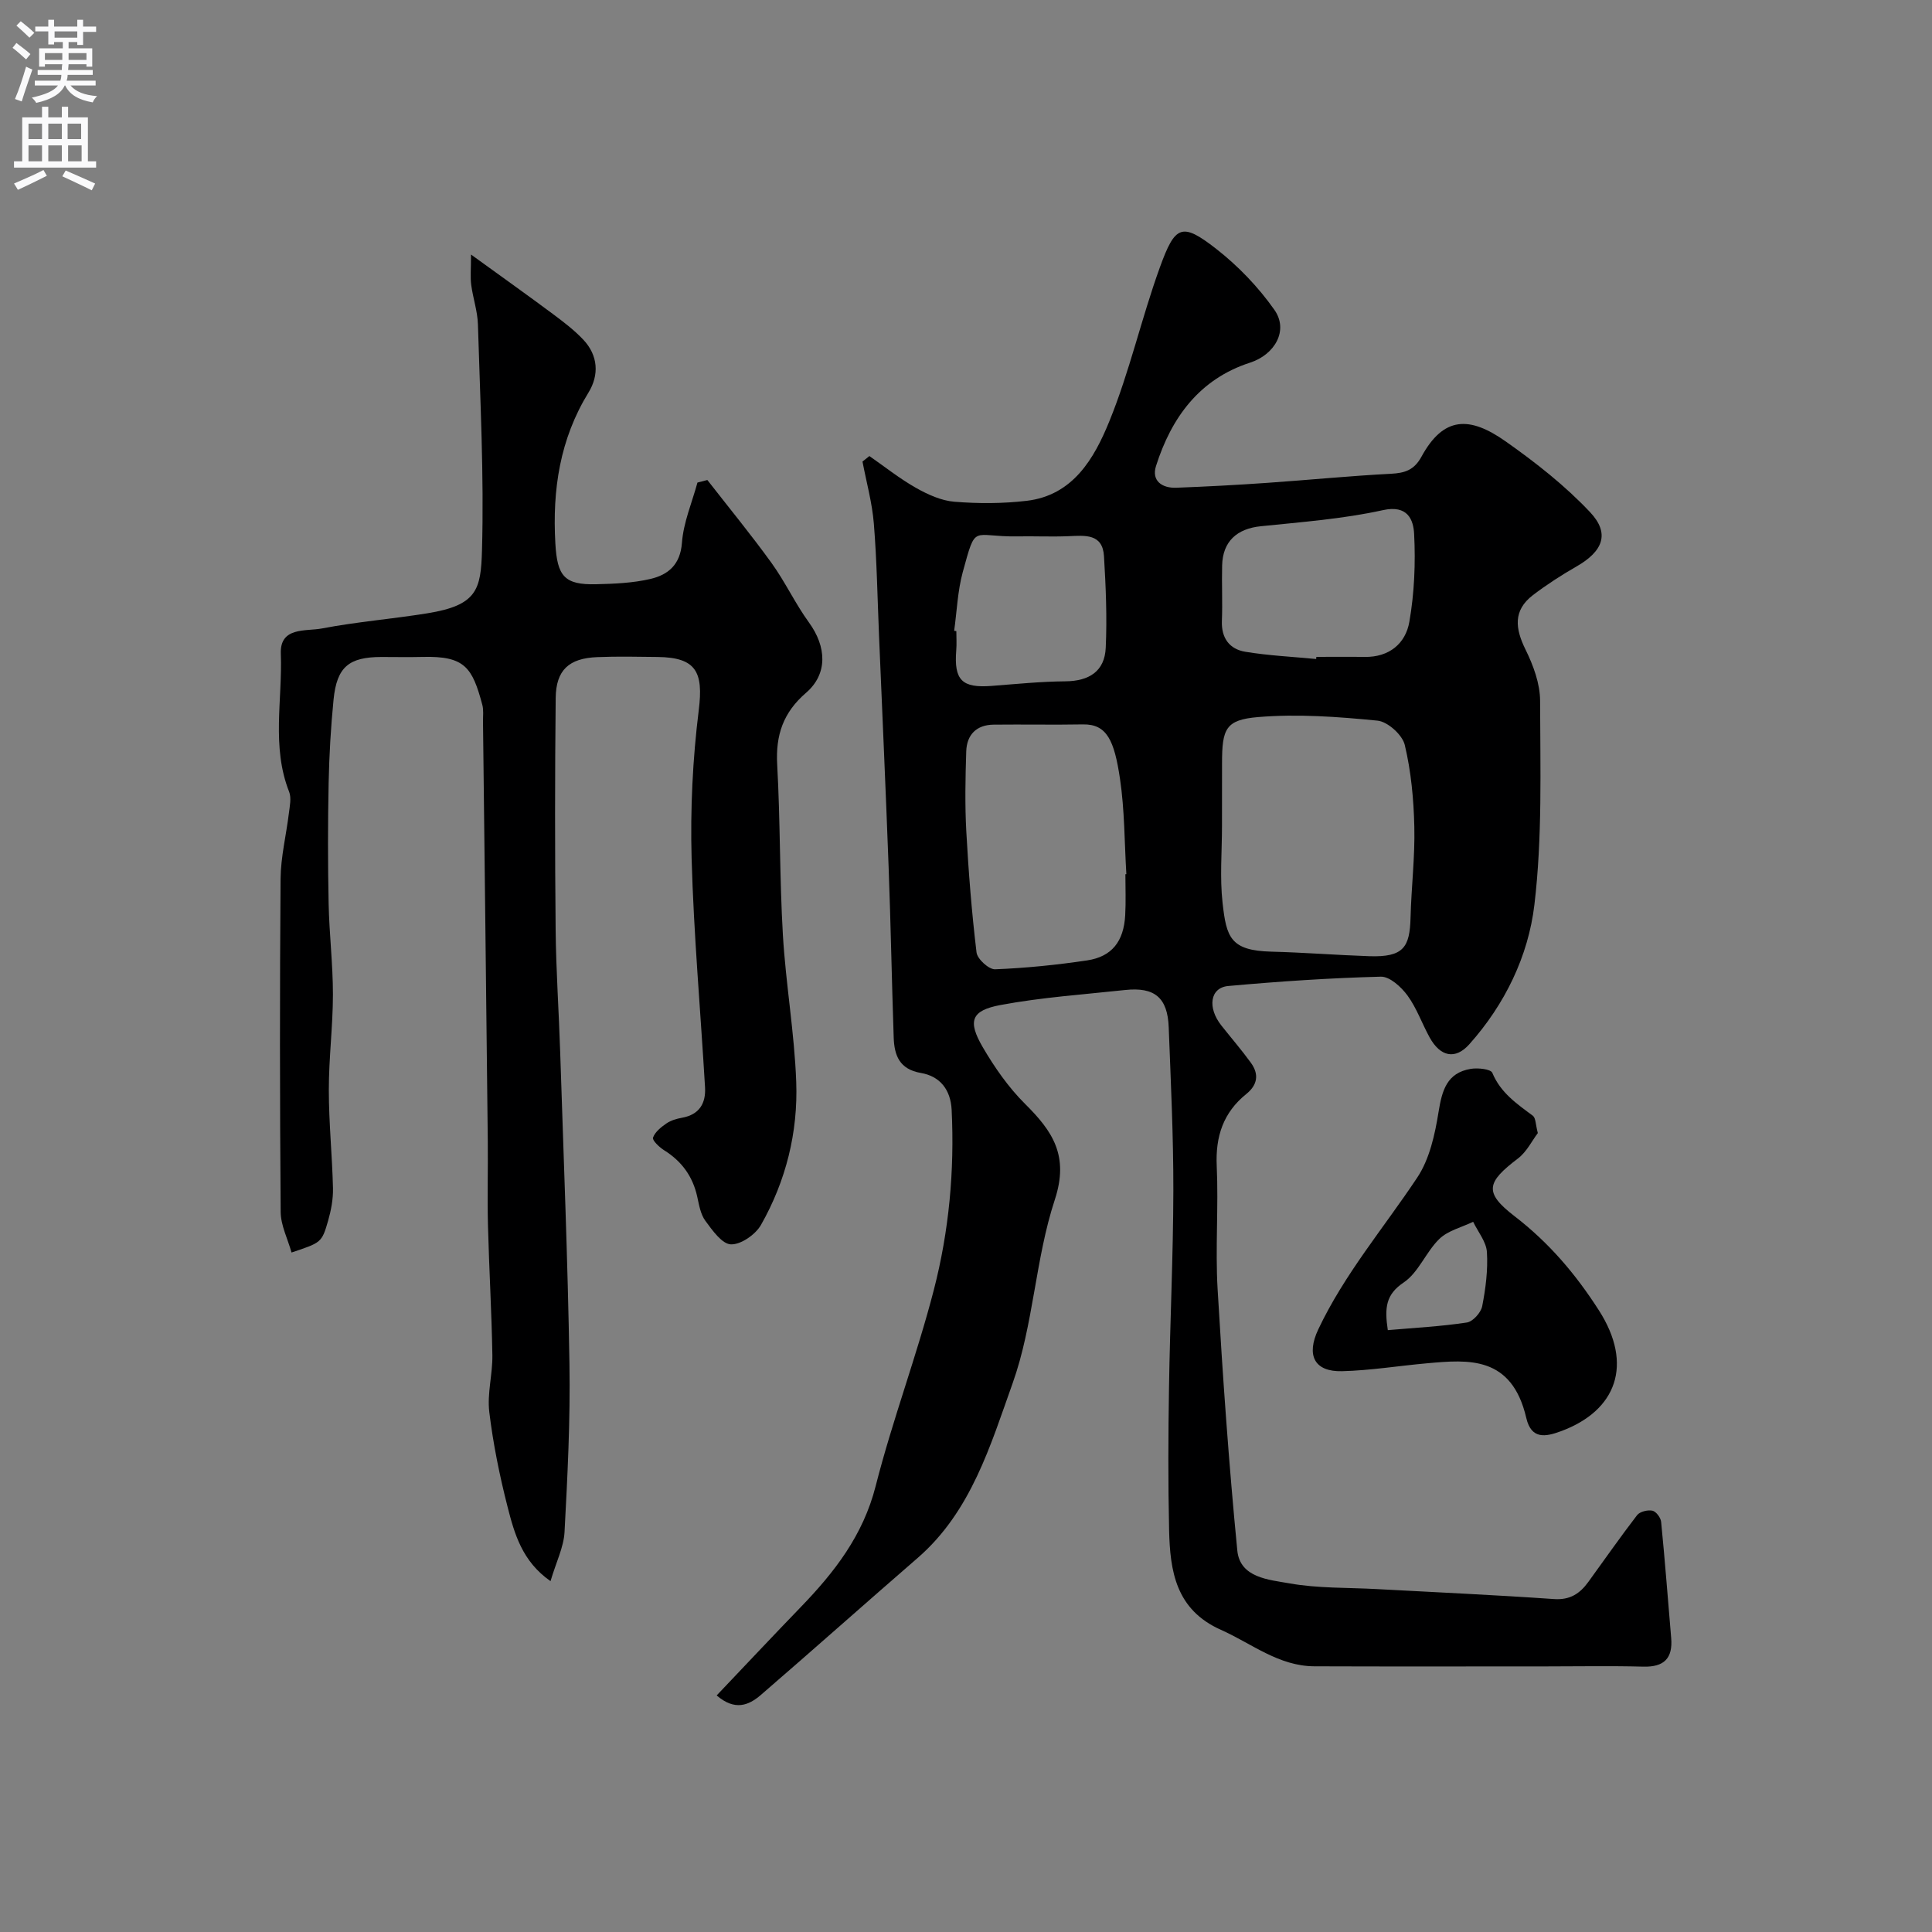
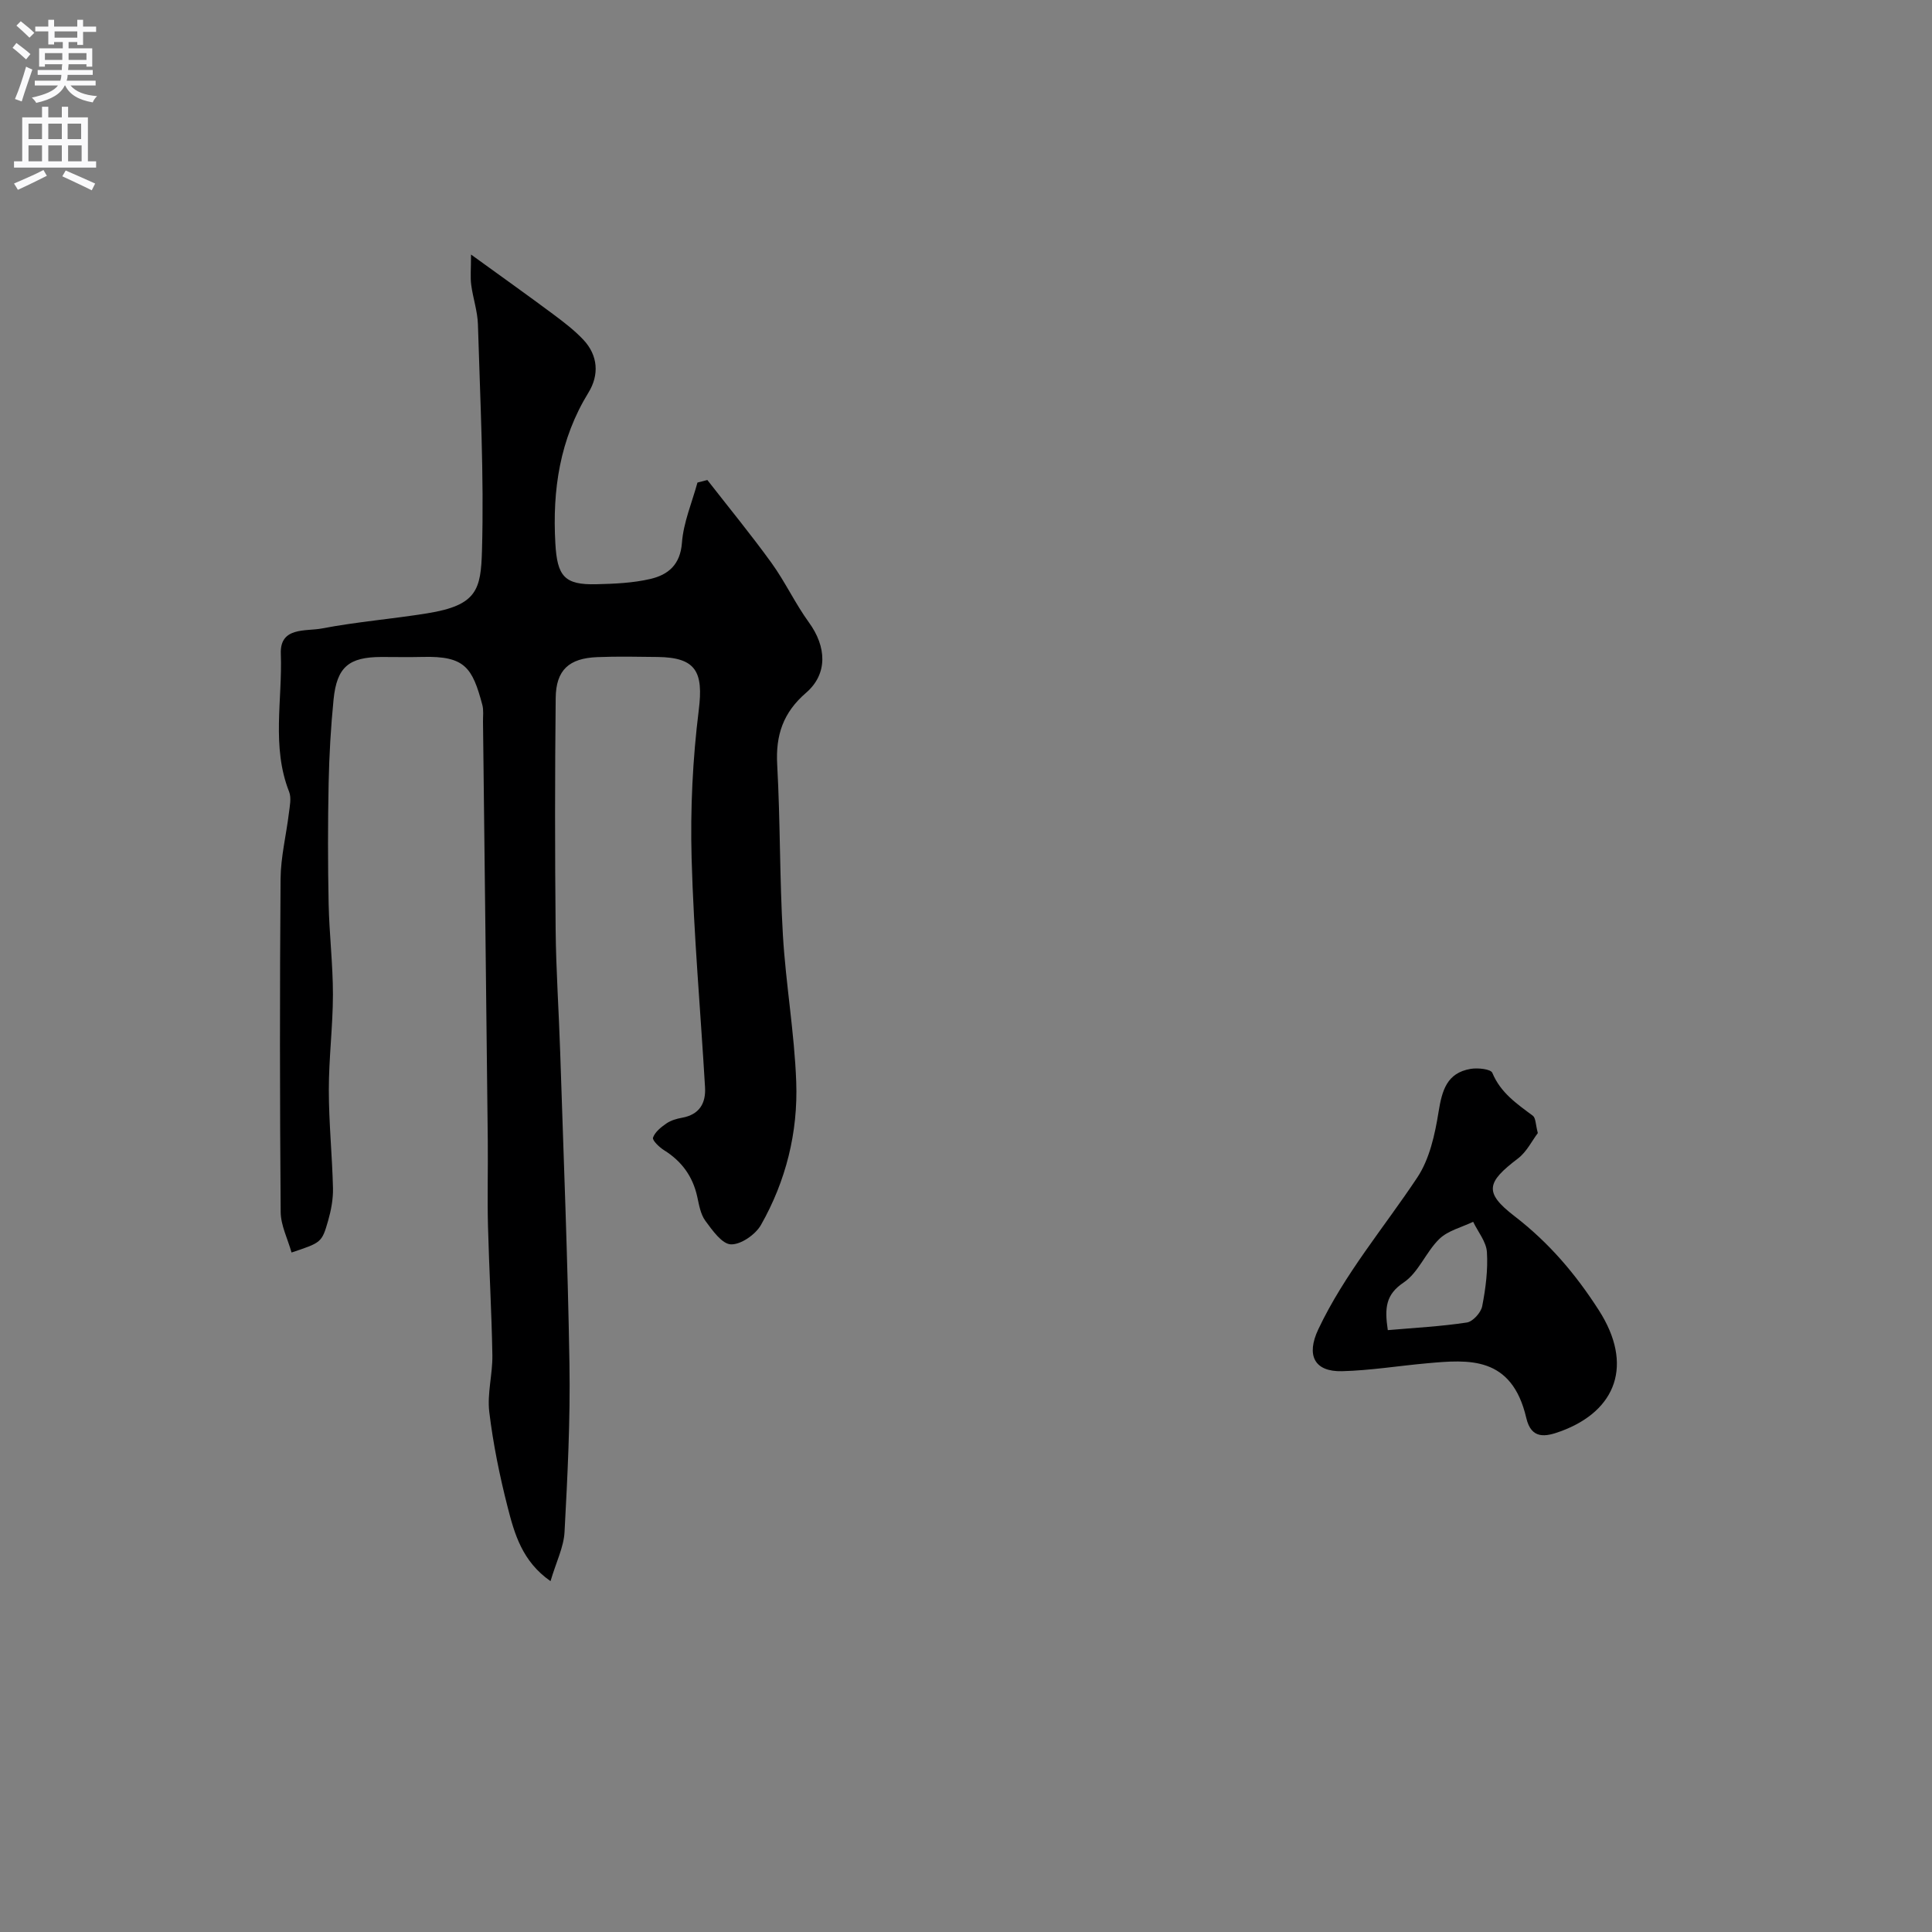
<svg xmlns="http://www.w3.org/2000/svg" enable-background="new 0 0 400 400" viewBox="0 0 400 400">
  <rect x="0" y="0" width="400" height="400" fill="#808080" stroke="none" />
  <g fill="#000001">
-     <path d="m148.38 351.02c6.02-6.33 11.66-12.34 17.39-18.27 7-7.24 12.94-14.88 15.53-25.09 3.48-13.68 8.52-26.97 12.05-40.64 3.13-12.13 4.29-24.63 3.68-37.22-.21-4.24-2.45-6.98-6.35-7.65-4.49-.77-5.52-3.66-5.65-7.34-.4-11.76-.61-23.53-1.05-35.29-.59-15.92-1.31-31.84-1.98-47.76-.33-7.79-.45-15.59-1.08-23.36-.35-4.32-1.54-8.57-2.35-12.84.48-.38.96-.76 1.43-1.14 3.19 2.22 6.26 4.67 9.63 6.58 2.44 1.38 5.24 2.66 7.97 2.88 4.95.4 10.02.39 14.95-.19 9.63-1.13 14-8.81 17.1-16.4 4.23-10.35 6.67-21.41 10.49-31.94 3.15-8.69 4.53-9.37 11.57-3.9 4.59 3.57 8.8 7.95 12.14 12.7 3.02 4.3.02 9.3-5.03 10.93-10.48 3.39-16.29 11.36-19.48 21.4-.98 3.07 1.26 4.62 4.23 4.5 6.27-.24 12.54-.57 18.79-1.01 8.54-.59 17.06-1.44 25.6-1.88 2.91-.15 4.82-.76 6.34-3.54 4.59-8.41 9.98-8.41 17.42-3.17 6.21 4.37 12.3 9.15 17.48 14.65 4.19 4.44 2.67 8.12-2.83 11.27-3.11 1.78-6.14 3.74-8.99 5.91-4.16 3.18-3.68 6.94-1.52 11.31 1.6 3.25 2.99 7.02 3 10.56.03 14.1.48 28.31-1.18 42.25-1.26 10.62-6.11 20.63-13.47 28.87-2.92 3.27-6.02 2.58-8.23-1.43-1.58-2.87-2.67-6.06-4.58-8.67-1.29-1.76-3.67-3.94-5.51-3.89-10.54.27-21.08.98-31.59 1.93-3.78.34-4.37 4.48-1.42 8.19 2.03 2.57 4.18 5.05 6.1 7.7 1.7 2.35 1.43 4.56-.96 6.48-4.74 3.82-6.39 8.77-6.11 14.87.39 8.48-.31 17.01.18 25.48 1.06 18.07 2.32 36.14 4.08 54.15.55 5.67 6.56 6.05 10.75 6.8 5.96 1.07 12.16.86 18.25 1.2 12.19.66 24.39 1.21 36.57 2.06 3.32.23 5.36-1.14 7.1-3.54 3.36-4.62 6.62-9.31 10.1-13.83.57-.74 2.19-1.13 3.17-.93.76.16 1.73 1.45 1.81 2.32.79 8 1.4 16.02 2.08 24.04.36 4.23-1.49 6.05-5.8 5.93-6.69-.18-13.39-.05-20.09-.05-15.99 0-31.99.04-47.98-.02-7.4-.03-12.99-4.72-19.35-7.55-9.35-4.17-10.54-12.15-10.73-20.68-.22-9.82-.18-19.66-.02-29.49.21-13.6.87-27.19.9-40.79.02-11.26-.53-22.53-.96-33.79-.23-6.14-2.92-8.38-9.03-7.72-8.62.93-17.31 1.52-25.81 3.11-6.07 1.14-6.82 3.31-3.66 8.73 2.45 4.2 5.33 8.33 8.76 11.74 5.71 5.67 9.15 10.73 6.15 19.86-4.04 12.28-4.39 25.82-8.72 37.96-4.59 12.85-8.59 26.57-19.65 36.17-10.88 9.43-21.63 19.01-32.53 28.42-2.47 2.11-5.33 3.31-9.1.06zm104.62-180.03c0 5.32-.47 10.69.12 15.94.79 7.1 1.6 9.89 10.11 10.1 6.75.17 13.49.71 20.24.94 7.18.25 8.41-1.9 8.57-8.02.16-6.27.93-12.54.78-18.8-.13-5.67-.67-11.44-1.98-16.93-.5-2.08-3.54-4.82-5.65-5.02-8.19-.81-16.52-1.42-24.69-.74-6.77.56-7.49 2.44-7.49 9.57-.01 4.32-.01 8.64-.01 12.96zm-20 10.01c.07 0 .13-.01.2-.01-.4-6.6-.35-13.26-1.32-19.77-1.17-7.83-2.67-11.33-7.66-11.24-6.16.11-12.33-.02-18.5.05-3.54.04-5.55 2.07-5.67 5.51-.18 5.52-.29 11.06.01 16.57.46 8.38 1.12 16.76 2.12 25.08.16 1.36 2.55 3.54 3.84 3.49 6.37-.25 12.75-.9 19.06-1.84 5.12-.77 7.58-3.93 7.88-9.34.16-2.83.04-5.67.04-8.5zm39.5-44.56c.01-.15.03-.29.04-.44 3.33 0 6.66-.04 10 .01 5.07.08 8.47-2.77 9.25-7.26 1.04-5.96 1.3-12.16.99-18.21-.15-2.91-1.31-6.06-6.46-4.92-8.27 1.82-16.81 2.46-25.27 3.33-4.94.5-7.9 3.13-8.02 8.11-.1 3.83.1 7.67-.05 11.49-.14 3.57 1.58 5.85 4.84 6.39 4.83.8 9.78 1.03 14.68 1.5zm-74.95-5.84c.15.02.3.05.45.07 0 1.33.09 2.67-.02 3.99-.49 6.19 1.21 7.82 7.33 7.35 5.08-.39 10.17-.91 15.26-.95 4.89-.04 8.14-2.06 8.36-6.94.29-6.3.02-12.65-.36-18.95-.28-4.73-3.92-4.3-7.31-4.16-3.51.15-7.04-.02-10.56.04-9.56.17-8.55-2.89-11.38 7.43-1.06 3.92-1.21 8.08-1.77 12.12z" />
    <path d="m60.36 259.32c-.8-2.85-2.23-5.62-2.25-8.4-.18-22.99-.2-45.99-.02-68.98.04-4.53 1.17-9.04 1.72-13.57.18-1.47.55-3.16.05-4.44-3.69-9.35-1.36-19.06-1.72-28.58-.22-5.64 5.21-4.6 8.49-5.23 7.21-1.38 14.57-1.97 21.83-3.14 10.33-1.66 11.1-4.91 11.33-13.02.44-15.58-.38-31.19-.84-46.79-.08-2.74-1.03-5.45-1.39-8.19-.21-1.58-.04-3.21-.04-6.28 6.55 4.74 11.83 8.5 17.03 12.37 2.17 1.62 4.36 3.29 6.21 5.25 3.09 3.27 3.31 7.32 1.08 10.95-5.94 9.67-7.49 20.15-6.86 31.23.38 6.81 1.88 8.62 8.46 8.46 3.76-.09 7.61-.25 11.24-1.1 3.64-.86 6.17-2.92 6.51-7.49.31-4.21 2.08-8.31 3.21-12.46.68-.18 1.37-.35 2.05-.53 4.45 5.71 9.05 11.31 13.29 17.18 2.83 3.92 4.9 8.4 7.74 12.31 3.64 5 3.96 10.64-.6 14.57-4.74 4.09-6.31 8.76-5.97 14.86.65 11.75.49 23.54 1.18 35.29.6 10.16 2.39 20.25 2.76 30.41.38 10.42-2.12 20.49-7.3 29.61-1.13 1.99-4.16 4.1-6.23 4.02-1.84-.07-3.83-2.9-5.28-4.87-1-1.36-1.31-3.29-1.69-5.02-.93-4.2-3.22-7.33-6.86-9.6-.99-.62-2.49-2.06-2.29-2.61.42-1.18 1.68-2.18 2.8-2.95.91-.62 2.09-.96 3.19-1.16 3.6-.64 4.98-2.99 4.78-6.32-.93-15.81-2.34-31.59-2.78-47.41-.28-10.21.22-20.54 1.48-30.67.99-7.93-.55-10.9-8.51-11-4.17-.05-8.34-.14-12.5.03-5.86.23-8.55 2.67-8.61 8.47-.17 15.99-.17 31.99-.01 47.99.08 8.44.67 16.87.94 25.3.7 21.53 1.57 43.06 1.92 64.6.19 11.59-.4 23.21-1.02 34.79-.17 3.13-1.73 6.19-2.9 10.16-5.87-4.09-7.47-9.81-8.89-15.37-1.65-6.46-2.99-13.04-3.79-19.65-.46-3.84.7-7.84.64-11.76-.15-8.93-.68-17.86-.91-26.8-.15-5.86.02-11.73-.04-17.59-.31-28.93-.66-57.86-.99-86.78-.01-1.16.15-2.39-.14-3.48-2.07-7.75-3.62-10.15-12.38-9.92-2.83.07-5.67.01-8.5.01-6.75.01-9.24 2.06-9.92 8.81-.57 5.74-.9 11.52-1.02 17.29-.17 8.33-.17 16.66 0 24.99.13 6.27.89 12.53.89 18.8-.01 6.6-.86 13.2-.85 19.8 0 6.77.7 13.53.86 20.3.05 2.24-.39 4.57-1.01 6.74-1.31 4.54-1.42 4.51-7.57 6.57z" />
-     <path d="m318.39 234.59c-1.19 1.56-2.29 3.87-4.1 5.25-6.5 4.94-7.13 7.03-.72 11.96 7.13 5.49 12.63 11.95 17.47 19.5 7.17 11.19 3.67 20.76-7.87 25.02-3.12 1.15-6.12 1.78-7.17-2.75-3.01-12.9-11.96-12.09-20.5-11.32-5.88.52-11.74 1.49-17.63 1.64-5.77.15-7.47-3.3-4.93-8.67 5.4-11.42 13.56-21 20.48-31.41 2.56-3.84 3.67-8.93 4.42-13.61.72-4.45 1.72-8.07 6.64-8.9 1.47-.25 4.16.03 4.49.82 1.71 4.13 5.07 6.41 8.4 8.89.6.47.55 1.81 1.02 3.58zm-31.06 40.8c5.66-.49 11.05-.77 16.37-1.58 1.24-.19 2.91-2.04 3.17-3.36.72-3.68 1.21-7.51.98-11.22-.13-2.14-1.85-4.18-2.85-6.27-2.37 1.14-5.2 1.81-6.99 3.54-2.79 2.7-4.31 6.96-7.4 9.03-3.69 2.48-3.98 5.21-3.28 9.86z" />
+     <path d="m318.39 234.59c-1.19 1.56-2.29 3.87-4.1 5.25-6.5 4.94-7.13 7.03-.72 11.96 7.13 5.49 12.63 11.95 17.47 19.5 7.17 11.19 3.67 20.76-7.87 25.02-3.12 1.15-6.12 1.78-7.17-2.75-3.01-12.9-11.96-12.09-20.5-11.32-5.88.52-11.74 1.49-17.63 1.64-5.77.15-7.47-3.3-4.93-8.67 5.4-11.42 13.56-21 20.48-31.41 2.56-3.84 3.67-8.93 4.42-13.61.72-4.45 1.72-8.07 6.64-8.9 1.47-.25 4.16.03 4.49.82 1.71 4.13 5.07 6.41 8.4 8.89.6.47.55 1.81 1.02 3.58zm-31.06 40.8c5.66-.49 11.05-.77 16.37-1.58 1.24-.19 2.91-2.04 3.17-3.36.72-3.68 1.21-7.51.98-11.22-.13-2.14-1.85-4.18-2.85-6.27-2.37 1.14-5.2 1.81-6.99 3.54-2.79 2.7-4.31 6.96-7.4 9.03-3.69 2.48-3.98 5.21-3.28 9.86" />
  </g>
  <path d="m2.6 9.9.8-1c.9.7 1.9 1.4 2.9 2.3l-.9 1.1c-1.1-1-2-1.8-2.8-2.4zm.5 10.6c.9-2.1 1.6-4.3 2.3-6.7.4.2.8.4 1.3.6-.7 2.1-1.5 4.3-2.2 6.6zm.3-15.2.9-.9c1 .8 2 1.6 2.8 2.4l-1 1c-.9-.9-1.8-1.7-2.7-2.5zm12.6-1.2h1.2v1.4h2.7v1.1h-2.7v2.7h-1.2v-.6h-1.8v1.3h4.9v3.8h-1.2v-.5h-3.7c0 .4-.1.9-.1 1.2h5.1v1h-5.2c0 .5-.1.9-.2 1.2h6v1h-5.2c1.1 1.3 2.9 2 5.5 2.2-.4.4-.7.8-.9 1.3-2.9-.5-4.8-1.6-5.7-3.5h-.1c-.8 1.7-2.7 2.9-5.9 3.6-.2-.4-.6-.8-.9-1.1 2.8-.6 4.6-1.4 5.4-2.5h-4.8v-1h5.3c.1-.3.2-.7.2-1.2h-4.9v-1h5c0-.4 0-.8.1-1.2h-3.6v.5h-1.2v-3.8h4.9v-1.3h-1.8v.5h-1.2v-2.7h-2.7v-1h2.7v-1.4h1.2v1.4h4.8zm-6.7 8.3h3.6c0-.4 0-.9 0-1.4h-3.6zm1.9-4.6h4.8v-1.3h-4.7v1.3zm6.7 3.2h-3.7v1.4h3.7v-2.4z" fill="#fafafb" />
  <path d="m8.7 22.1h1.3v2.2h2.8v-2.2h1.3v2.2h4.1v9.1h1.7v1.3h-17v-1.3h1.7v-9.1h4.1zm.3 13.1.7 1.2c-1.8.9-3.8 1.9-6 2.9-.2-.4-.5-.8-.8-1.3 2.3-1 4.4-1.9 6.1-2.8zm-3.1-6.4h2.8v-3.2h-2.8zm0 4.6h2.8v-3.3h-2.8zm4.1-4.6h2.8v-3.2h-2.8zm0 4.6h2.8v-3.3h-2.8zm3.6 1.9c2.1.9 4.1 1.8 6.1 2.7l-.7 1.4c-2.2-1.1-4.2-2-6.1-2.9zm3.2-9.7h-2.8v3.2h2.8zm-2.7 7.8h2.8v-3.3h-2.8z" fill="#fafafb" />
</svg>